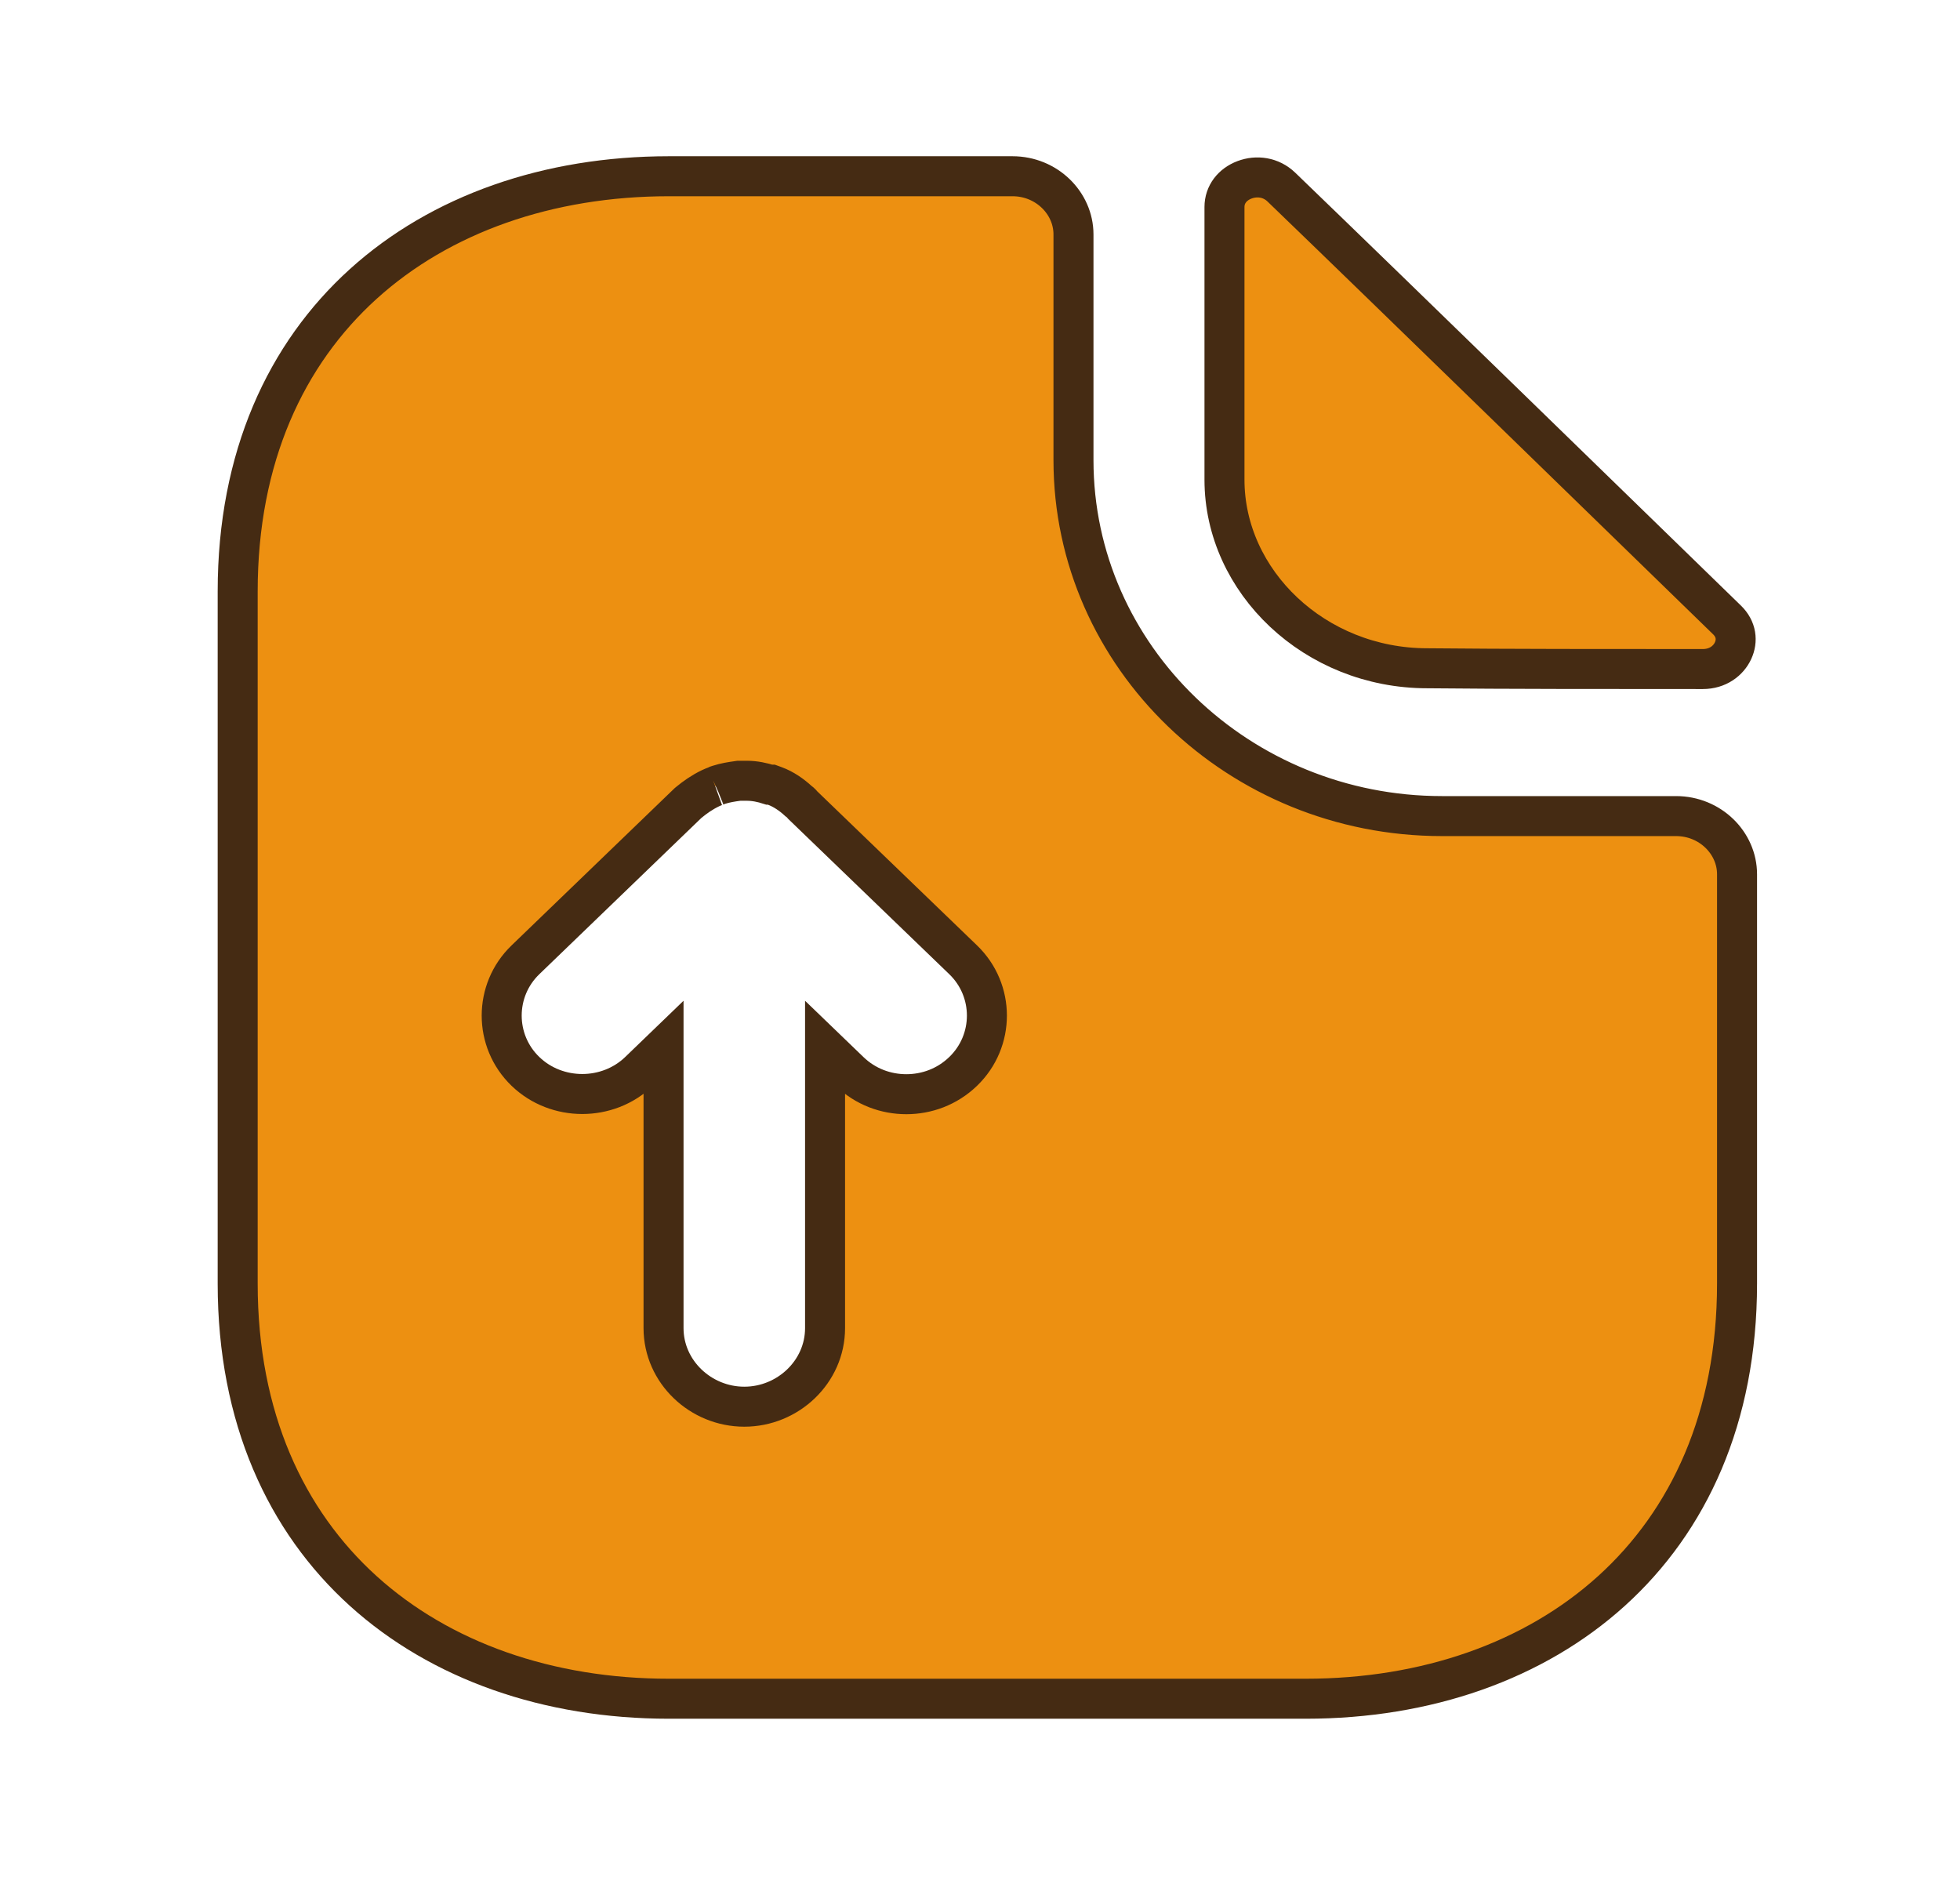
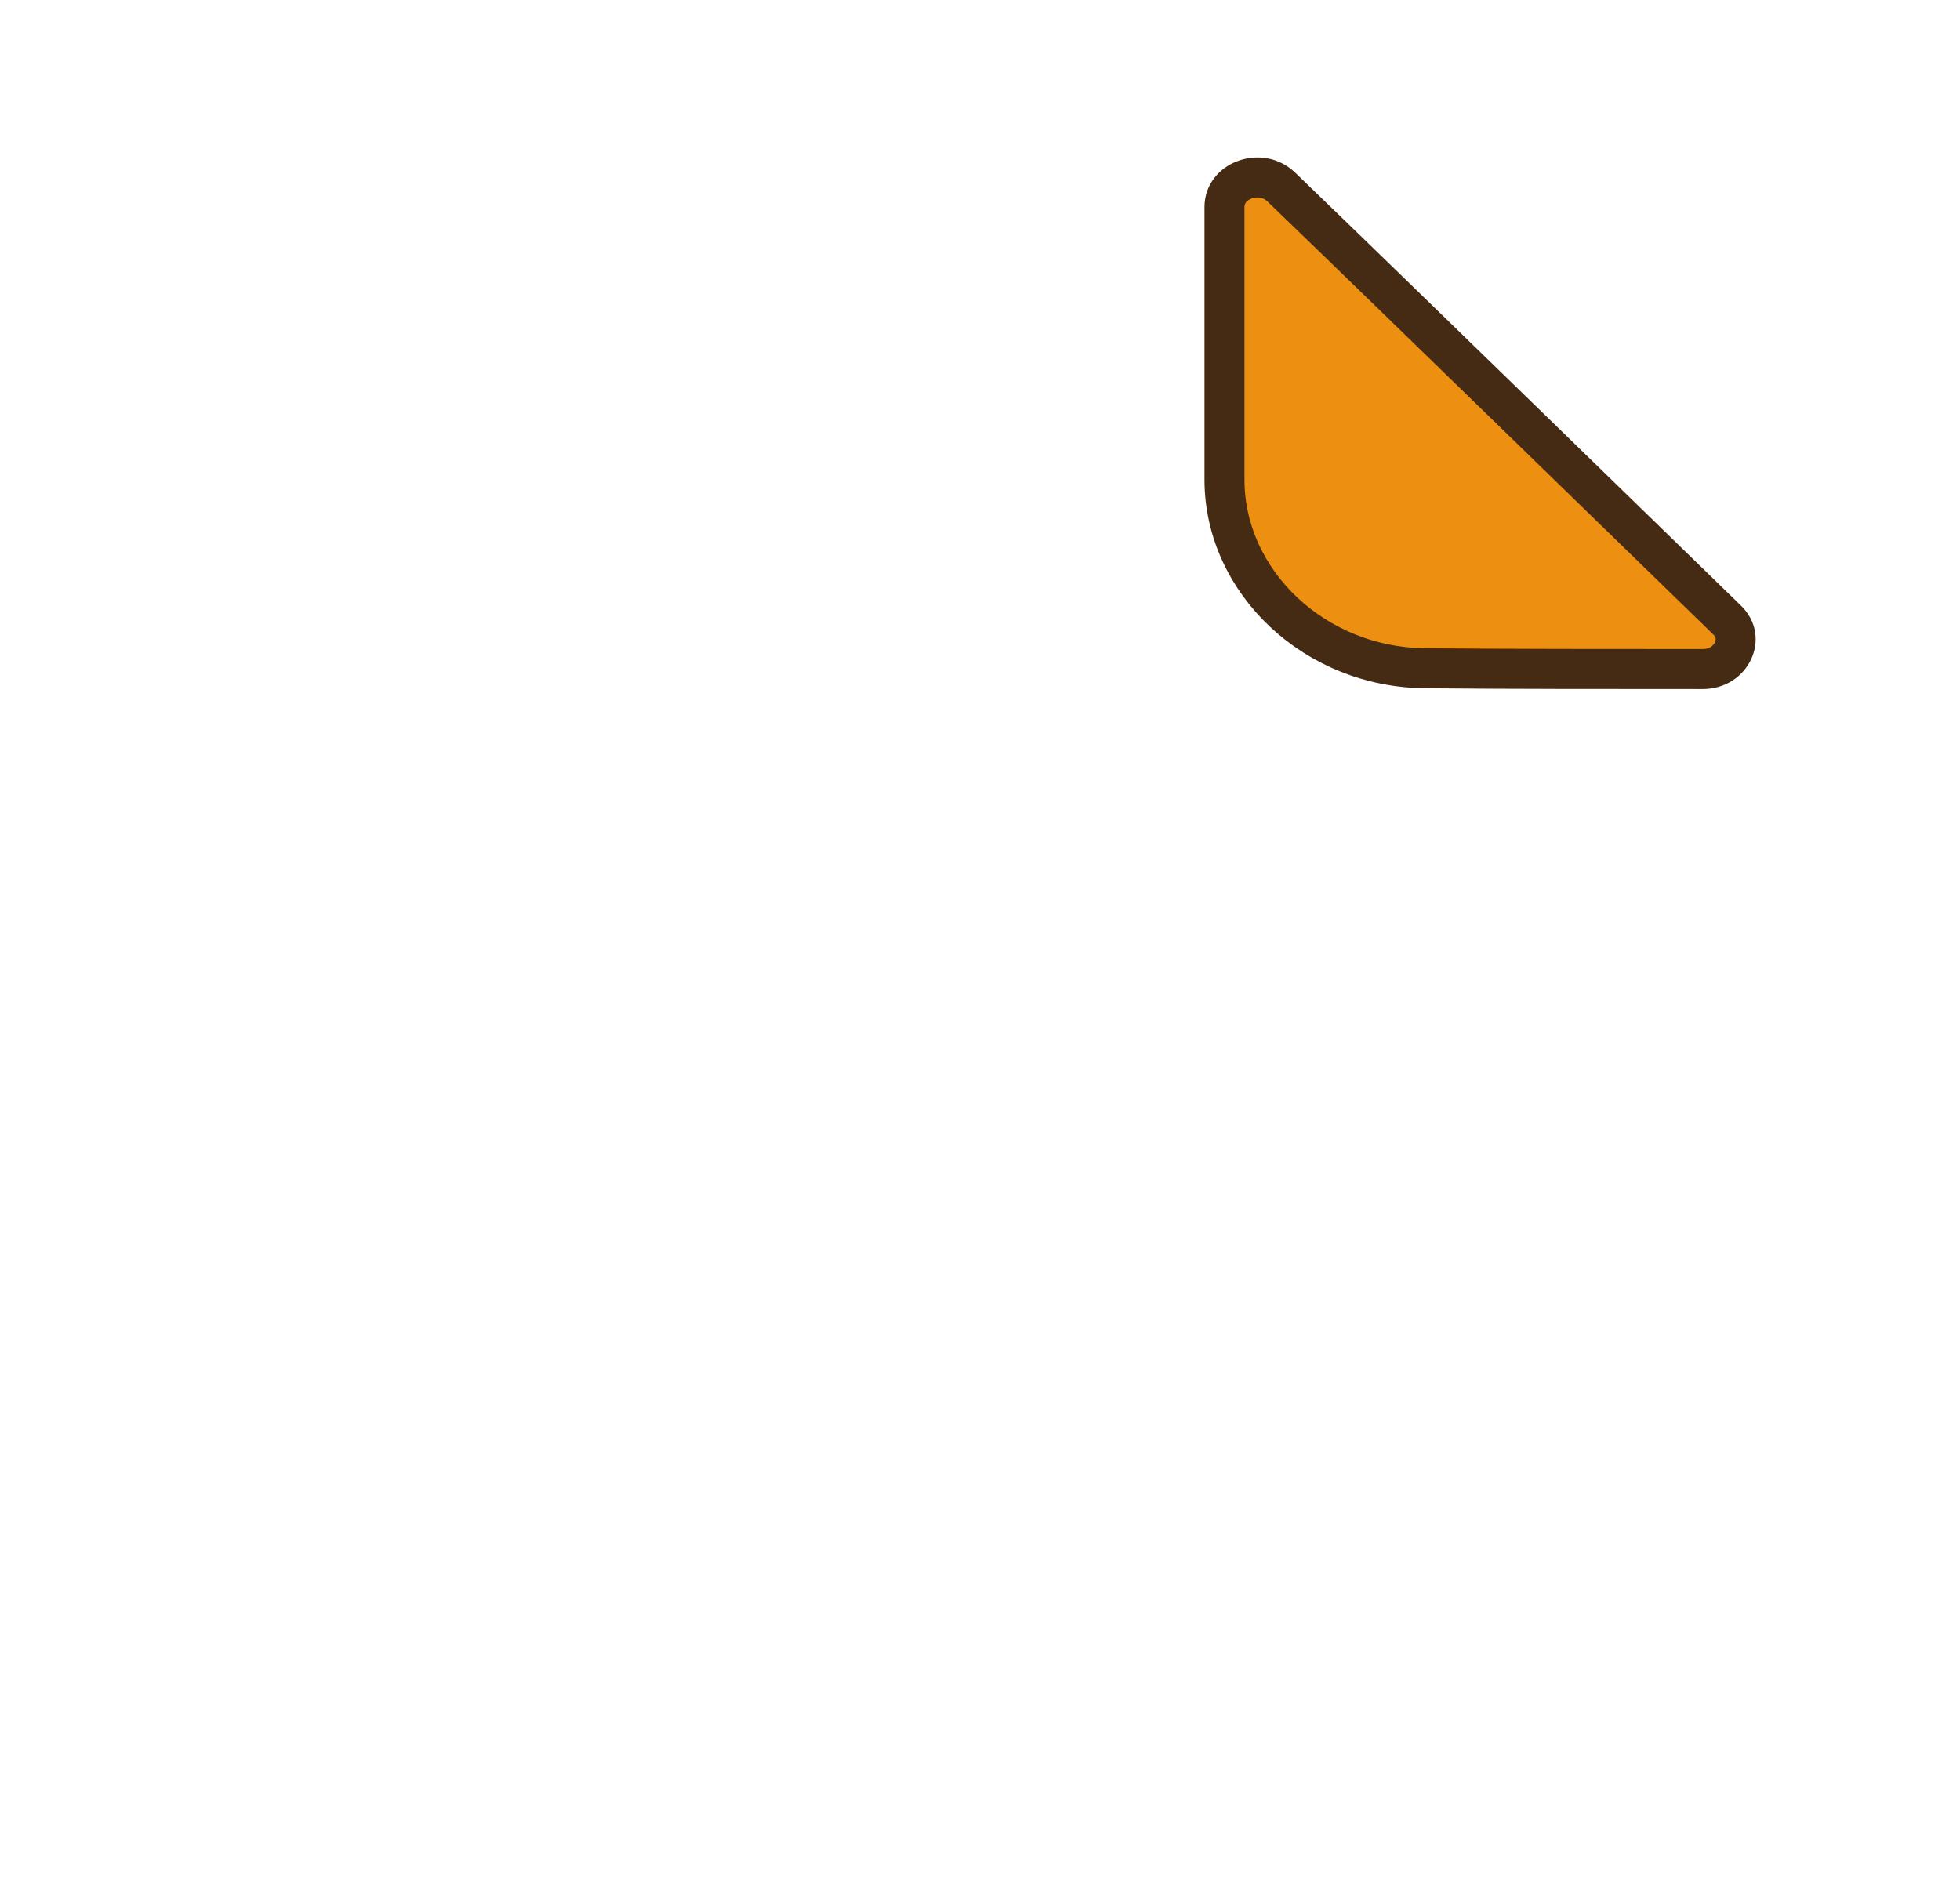
<svg xmlns="http://www.w3.org/2000/svg" width="98" height="94" viewBox="0 0 98 94" fill="none">
-   <path d="M33.447 8.812H50.623C52.334 8.812 53.674 10.157 53.674 11.719V23.008C53.674 32.852 61.976 40.805 72.094 40.805H83.801C85.511 40.805 86.852 42.149 86.852 43.711V64.18C86.852 70.895 84.431 76.056 80.577 79.547C76.71 83.049 71.322 84.937 65.288 84.938H33.447C27.413 84.938 22.026 83.049 18.158 79.547C14.304 76.056 11.884 70.895 11.884 64.18V29.57C11.884 22.855 14.304 17.694 18.158 14.203C22.026 10.701 27.413 8.813 33.447 8.812ZM36.876 39.049C36.588 39.089 36.27 39.136 35.937 39.243L35.871 39.265L35.809 39.295C35.816 39.292 35.814 39.292 35.799 39.298C35.785 39.304 35.768 39.311 35.742 39.321C35.718 39.33 35.684 39.343 35.651 39.356C35.617 39.37 35.572 39.389 35.525 39.412C35.109 39.612 34.758 39.858 34.431 40.128L34.402 40.152L34.374 40.179L26.272 47.991C24.689 49.517 24.689 52.045 26.272 53.571C27.834 55.078 30.392 55.078 31.954 53.571L33.177 52.392V66.406C33.177 68.594 35.036 70.336 37.215 70.336C39.394 70.336 41.253 68.594 41.253 66.406V52.392L42.476 53.571C43.283 54.35 44.307 54.711 45.317 54.711C46.326 54.711 47.351 54.35 48.158 53.571C49.741 52.045 49.741 49.517 48.158 47.991L40.143 40.263C40.053 40.147 39.957 40.075 39.906 40.039C39.605 39.762 39.193 39.462 38.73 39.294L38.565 39.234H38.468C38.127 39.124 37.745 39.039 37.336 39.039H36.944L36.876 39.049Z" fill="#ED9011" stroke="#452B13" stroke-width="2" />
  <path d="M62.224 8.992C62.834 8.761 63.548 8.853 64.067 9.354C70.061 15.133 80.508 25.324 86.344 30.991L86.347 30.994C86.827 31.457 86.881 32.038 86.654 32.532C86.422 33.038 85.888 33.453 85.138 33.453C80.558 33.453 75.217 33.453 71.375 33.414H71.364C65.738 33.414 61.224 29.076 61.224 23.984V10.352C61.224 9.723 61.618 9.222 62.224 8.992Z" fill="#ED9011" stroke="#452B13" stroke-width="2" />
</svg>